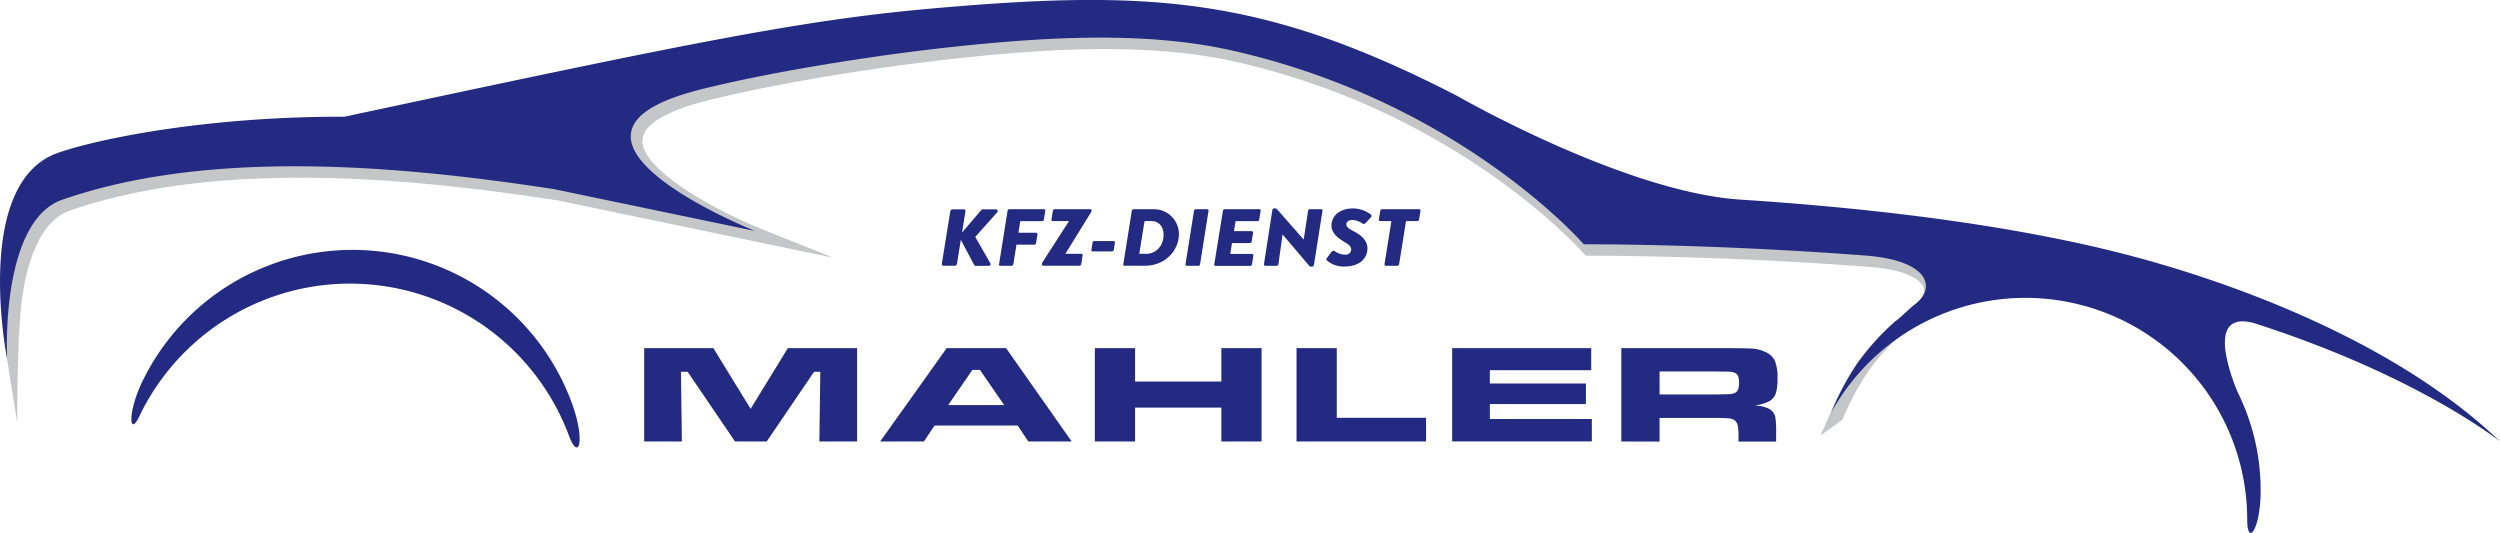
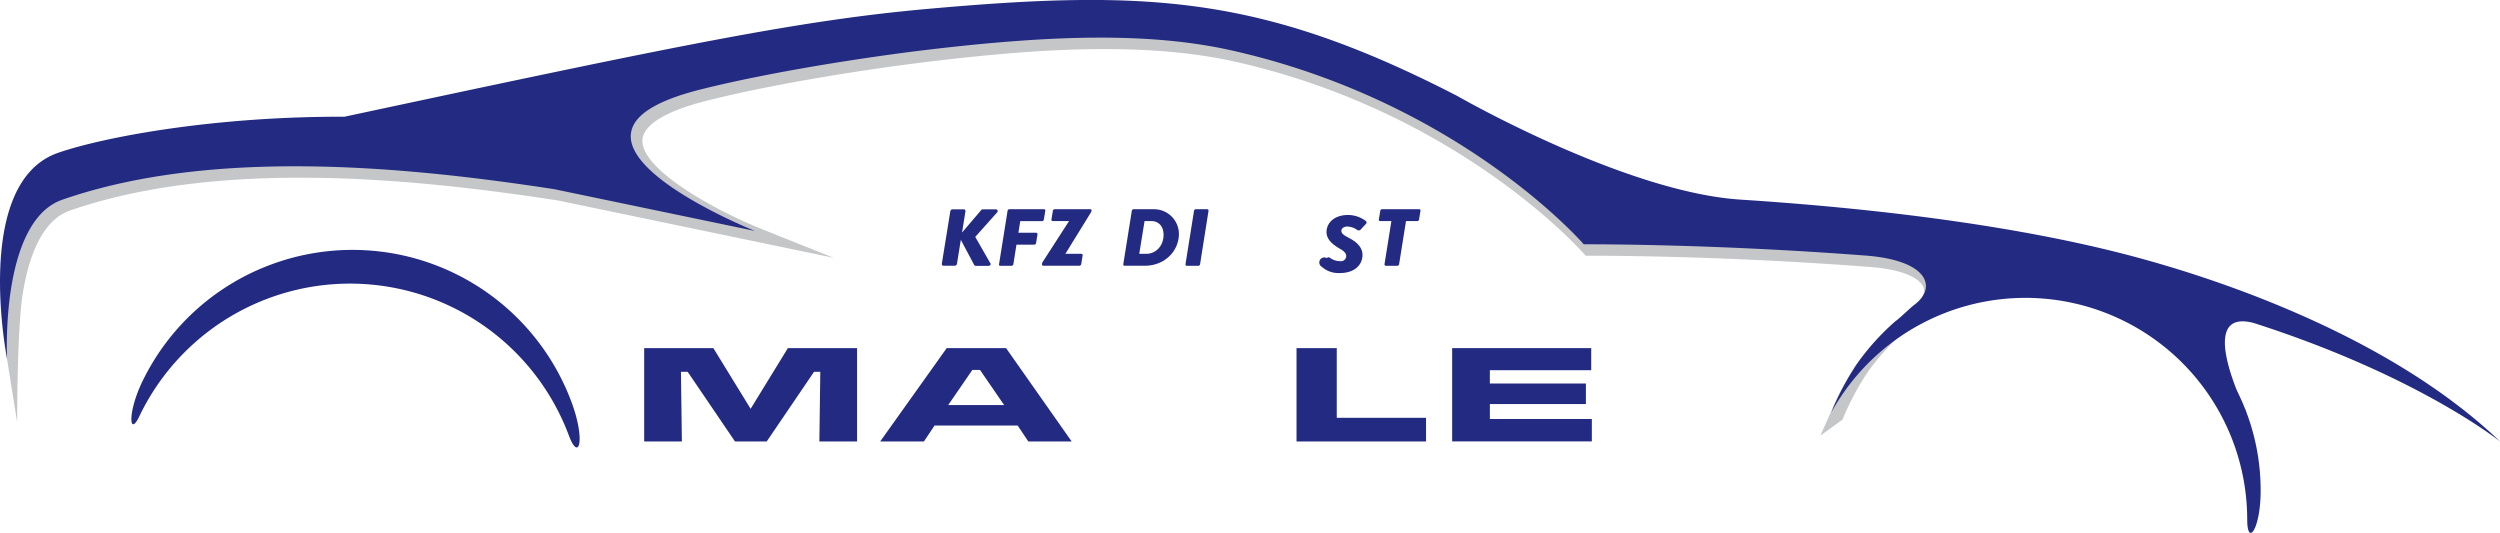
<svg xmlns="http://www.w3.org/2000/svg" id="Ebene_1" data-name="Ebene 1" viewBox="0 0 939.53 200.28">
  <defs>
    <style>.cls-1{fill:#222a82;}.cls-2{fill:#c5c6c8;}</style>
  </defs>
  <path class="cls-1" d="M525.09,314.44h26l14,22.81,14-22.81H605.1v35.08H590.93l.35-26.19h-2.35l-17.79,26.19H559.22l-17.79-26.19h-2.52l.35,26.19H525.09Z" transform="translate(-283 -183.61)" />
  <path class="cls-1" d="M669.45,349.52l-4-6H634.22l-4,6H613.78l25-35.08h22.31l24.66,35.08Zm-9.08-13.68-9.08-13.21h-2.87l-9.08,13.21Z" transform="translate(-283 -183.61)" />
-   <path class="cls-1" d="M694.46,314.44h15.12V327H742V314.44h15.12v35.08H742V336.78H709.58v12.75H694.46Z" transform="translate(-283 -183.61)" />
  <path class="cls-1" d="M770.25,314.44h15.12v26.19h33.55v8.89H770.25Z" transform="translate(-283 -183.61)" />
  <path class="cls-1" d="M828.74,314.44H881v8.3h-38.1v5H879v7.72H842.91v5.61h38.32v8.42H828.74Z" transform="translate(-283 -183.61)" />
-   <path class="cls-1" d="M892.31,349.52V314.44H927q12.22,0,14.64.19a13.31,13.31,0,0,1,4.67,1.2,7,7,0,0,1,3.69,3.33,16.54,16.54,0,0,1,1,6.68,18.17,18.17,0,0,1-.64,5.64,5.47,5.47,0,0,1-2.4,2.88,14.46,14.46,0,0,1-5.73,1.6q4.53.26,6.5,1.92a4.44,4.44,0,0,1,1.45,2.43,35.42,35.42,0,0,1,.31,6v3.25H936.35v-1.87a20.19,20.19,0,0,0-.29-4.16,3.4,3.4,0,0,0-1.09-1.91,4.36,4.36,0,0,0-2.19-.78q-1.4-.16-5.85-.17H906.69v8.89Zm14.38-17.66h20.2q5.25-.08,6.26-.14a4.88,4.88,0,0,0,1.73-.4,2.56,2.56,0,0,0,1.3-1.3,6.86,6.86,0,0,0,.38-2.61,6,6,0,0,0-.43-2.58,2.57,2.57,0,0,0-1.5-1.24,6.59,6.59,0,0,0-1.8-.31q-1.05,0-6-.08H906.69Z" transform="translate(-283 -183.61)" />
  <path class="cls-1" d="M640.14,263a.88.88,0,0,1,.86-.73h4.17a.63.63,0,0,1,.66.73l-1.28,8,7.17-8.41a.75.75,0,0,1,.62-.3h5a.65.65,0,0,1,.41,1.12l-8.24,9.23,5.72,10c.28.49-.34.88-.69.88h-4.76a.71.71,0,0,1-.69-.39l-5-9.38-1.45,9a.88.88,0,0,1-.86.73h-4.17a.63.63,0,0,1-.66-.73Z" transform="translate(-283 -183.61)" />
  <path class="cls-1" d="M661.66,262.82a.7.7,0,0,1,.66-.58h13a.5.5,0,0,1,.52.58l-.55,3.31a.67.67,0,0,1-.66.58h-8.21l-.69,4.37h6.66a.52.52,0,0,1,.52.58l-.55,3.31a.7.7,0,0,1-.66.58H665l-1.17,7.38a.77.77,0,0,1-.69.58h-4.21a.46.46,0,0,1-.48-.58Z" transform="translate(-283 -183.61)" />
  <path class="cls-1" d="M674.59,283a1.53,1.53,0,0,1,.24-.91l9.93-15.4h-6.1a.52.52,0,0,1-.52-.58l.55-3.31a.73.73,0,0,1,.69-.58h13.31c.31,0,.52.15.52.42a1.6,1.6,0,0,1-.28.88L683.38,279h6a.48.48,0,0,1,.48.58l-.52,3.31a.74.74,0,0,1-.69.58H675.07A.46.46,0,0,1,674.59,283Z" transform="translate(-283 -183.61)" />
-   <path class="cls-1" d="M693.17,277.54l.41-2.76a.68.68,0,0,1,.69-.58h7.24a.47.47,0,0,1,.48.58l-.41,2.76a.68.68,0,0,1-.69.55h-7.24A.46.46,0,0,1,693.17,277.54Z" transform="translate(-283 -183.61)" />
  <path class="cls-1" d="M708.35,262.82a.7.7,0,0,1,.66-.58h7.69a9.35,9.35,0,0,1,9.35,9.23c0,6.59-5.45,12-12.73,12h-7.72a.46.46,0,0,1-.45-.58ZM713.76,279c3.55,0,6.52-2.88,6.52-7.17,0-3.07-1.76-5.13-4.55-5.13h-2.59l-2,12.3Z" transform="translate(-283 -183.61)" />
  <path class="cls-1" d="M731.73,262.82a.7.7,0,0,1,.66-.58h4.31a.5.5,0,0,1,.48.58L734,282.92a.7.7,0,0,1-.65.58H729a.5.5,0,0,1-.48-.58Z" transform="translate(-283 -183.61)" />
-   <path class="cls-1" d="M742.59,262.82a.7.7,0,0,1,.66-.58h13a.5.5,0,0,1,.52.58l-.55,3.31a.67.67,0,0,1-.66.58h-8.21l-.62,3.77h6.69a.52.52,0,0,1,.52.58l-.55,3.31a.73.73,0,0,1-.69.58H746l-.66,4.1h8.21a.48.48,0,0,1,.48.58l-.52,3.31a.7.7,0,0,1-.69.58h-13a.46.46,0,0,1-.48-.58Z" transform="translate(-283 -183.61)" />
-   <path class="cls-1" d="M761.18,262.48a.71.71,0,0,1,.69-.55h.21a.91.91,0,0,1,.86.33l10,11.39h0l1.66-10.84a.67.67,0,0,1,.66-.58h4.21a.52.52,0,0,1,.55.52l-3.24,20.5a.67.67,0,0,1-.66.55h-.38c-.38,0-.48,0-.83-.43L765,271.71h0l-1.55,11.2a.73.73,0,0,1-.69.58h-4.24a.51.51,0,0,1-.52-.52Z" transform="translate(-283 -183.61)" />
-   <path class="cls-1" d="M781.63,280.61l1.86-2.46a.88.88,0,0,1,1.1-.18,6.56,6.56,0,0,0,4,1.34,2,2,0,0,0,2.21-1.85c0-1.09-.79-1.91-2.28-2.76-2.17-1.28-5.14-3.19-5.14-6.35s2.59-6.41,8.17-6.41a11.26,11.26,0,0,1,6.55,2.22.72.72,0,0,1,.21,1l-2.17,2.34a1,1,0,0,1-1.1.15,6.8,6.8,0,0,0-3.86-1.37c-1.17,0-2.21.64-2.21,1.55,0,1.06.76,1.64,2.83,2.73,1.72.91,5.1,2.85,5.1,6.41s-2.76,6.8-8.62,6.8a9.48,9.48,0,0,1-6.66-2.34A.59.59,0,0,1,781.63,280.61Z" transform="translate(-283 -183.61)" />
+   <path class="cls-1" d="M781.63,280.61a.88.88,0,0,1,1.1-.18,6.56,6.56,0,0,0,4,1.34,2,2,0,0,0,2.21-1.85c0-1.09-.79-1.91-2.28-2.76-2.17-1.28-5.14-3.19-5.14-6.35s2.59-6.41,8.17-6.41a11.26,11.26,0,0,1,6.55,2.22.72.72,0,0,1,.21,1l-2.17,2.34a1,1,0,0,1-1.1.15,6.8,6.8,0,0,0-3.86-1.37c-1.17,0-2.21.64-2.21,1.55,0,1.06.76,1.64,2.83,2.73,1.72.91,5.1,2.85,5.1,6.41s-2.76,6.8-8.62,6.8a9.48,9.48,0,0,1-6.66-2.34A.59.59,0,0,1,781.63,280.61Z" transform="translate(-283 -183.61)" />
  <path class="cls-1" d="M805.9,266.7H801.7a.5.5,0,0,1-.52-.58l.55-3.31a.7.7,0,0,1,.66-.58h13.93a.5.5,0,0,1,.52.58l-.55,3.31a.67.67,0,0,1-.66.58h-4.24l-2.59,16.21a.73.73,0,0,1-.69.58h-4.28a.52.52,0,0,1-.52-.58Z" transform="translate(-283 -183.61)" />
  <path class="cls-2" d="M975.41,341.31l-8.28,6L971,338.6a103,103,0,0,1,9.7-18.1,94.09,94.09,0,0,1,14.76-16.27l.43-.32c.56-.4,2.12-1.82,3.38-3s2.6-2.37,3.3-2.9c1.3-.94,4.16-3.38,3.37-6.13-.94-3.27-7-7.1-21-8-57.85-4.4-104.42-4.16-104.89-4.16H878.9l-.77-.88c-.46-.53-46.58-52.91-130.43-71.93-35.19-8-77.2-4.66-113.64-.36-22.84,2.69-58.93,8.21-85.46,14.91-15.42,3.89-23.77,9-24.15,14.7-.74,11.08,27.24,26.51,45.05,33.62l26.8,10.71L492.55,258.92c-51.21-7.84-126.09-16-183.3,3.83-11.09,3.85-15.74,19-17.69,31.12-2.18,13.55-2.11,48.32-2.11,48.45l-3.84-24c-.12-2.19-3.3-51.55,22-60.32,58.27-20.21,134-12,185.86-4L548.1,265.3c-13.76-7.46-29.44-18.45-28.71-29.47.56-8.37,9.71-14.67,28-19.28,26.77-6.75,63.12-12.31,86.11-15,36.87-4.35,79.41-7.7,115.36.45,79.5,18,125.82,65.61,132.35,72.68,7.56,0,51.13.14,104.15,4.18,19.64,1.3,24.42,7.88,25.52,11.68,1.19,4.1-.72,8.33-5.22,11.61-.48.36-1.76,1.53-2.9,2.56-1.84,1.68-3.1,2.82-3.87,3.37l-.09.06a88.63,88.63,0,0,0-13.82,15.22,97.64,97.64,0,0,0-9.21,17.17Z" transform="translate(-283 -183.61)" />
  <path class="cls-1" d="M384.74,283.08a87.49,87.49,0,0,0-48.14,43.7c-5.78,11.84-5.05,21.25-1.29,13.38a87.8,87.8,0,0,1,161.48,7.12c3.81,10.19,6.34,1.76.95-12.67A87.81,87.81,0,0,0,384.74,283.08Z" transform="translate(-283 -183.61)" />
  <path class="cls-1" d="M1126.6,336.94c-.91-2.29-1.93-4.51-3-6.69-4.47-11.3-9.56-29.56,6.5-25.22,61.91,19.86,92.47,44.52,92.47,44.52-40.41-38.73-103.78-60.91-142.27-70.72-35-8.93-82.57-16.28-143.19-20.2-43.62-2.82-106.42-38.94-106.42-38.94l0,0C757.27,181.85,714.27,179.54,631.1,187c-48.36,4.36-93.62,13.75-218.67,40.48-48.83-.17-90.27,7.58-107.54,13.54-32.45,11.2-19.21,77.59-19.21,77.59s-2.87-51.79,20.89-60c56.78-19.69,130.26-12.25,184.65-3.92l75.49,15.71s-89.51-35.75-20.58-53.13c26-6.56,61.73-12.13,85.78-15,43.66-5.15,81.94-7,114.5.41,85.73,19.44,131.79,72.74,131.79,72.74s46.46-.29,105.07,4.17h0c24.69,1.64,27.9,12.25,19,18.71-1.29,1-5.43,5-6.75,5.91l-.2.14A90.86,90.86,0,0,0,981,320.19a100.77,100.77,0,0,0-9.47,17.67l-.32.76a83.35,83.35,0,0,1,156.32,40.27c0,10.32,5.05,3.66,5.05-10.94a83.11,83.11,0,0,0-5.32-29.33A10.83,10.83,0,0,0,1126.6,336.94Z" transform="translate(-283 -183.61)" />
</svg>